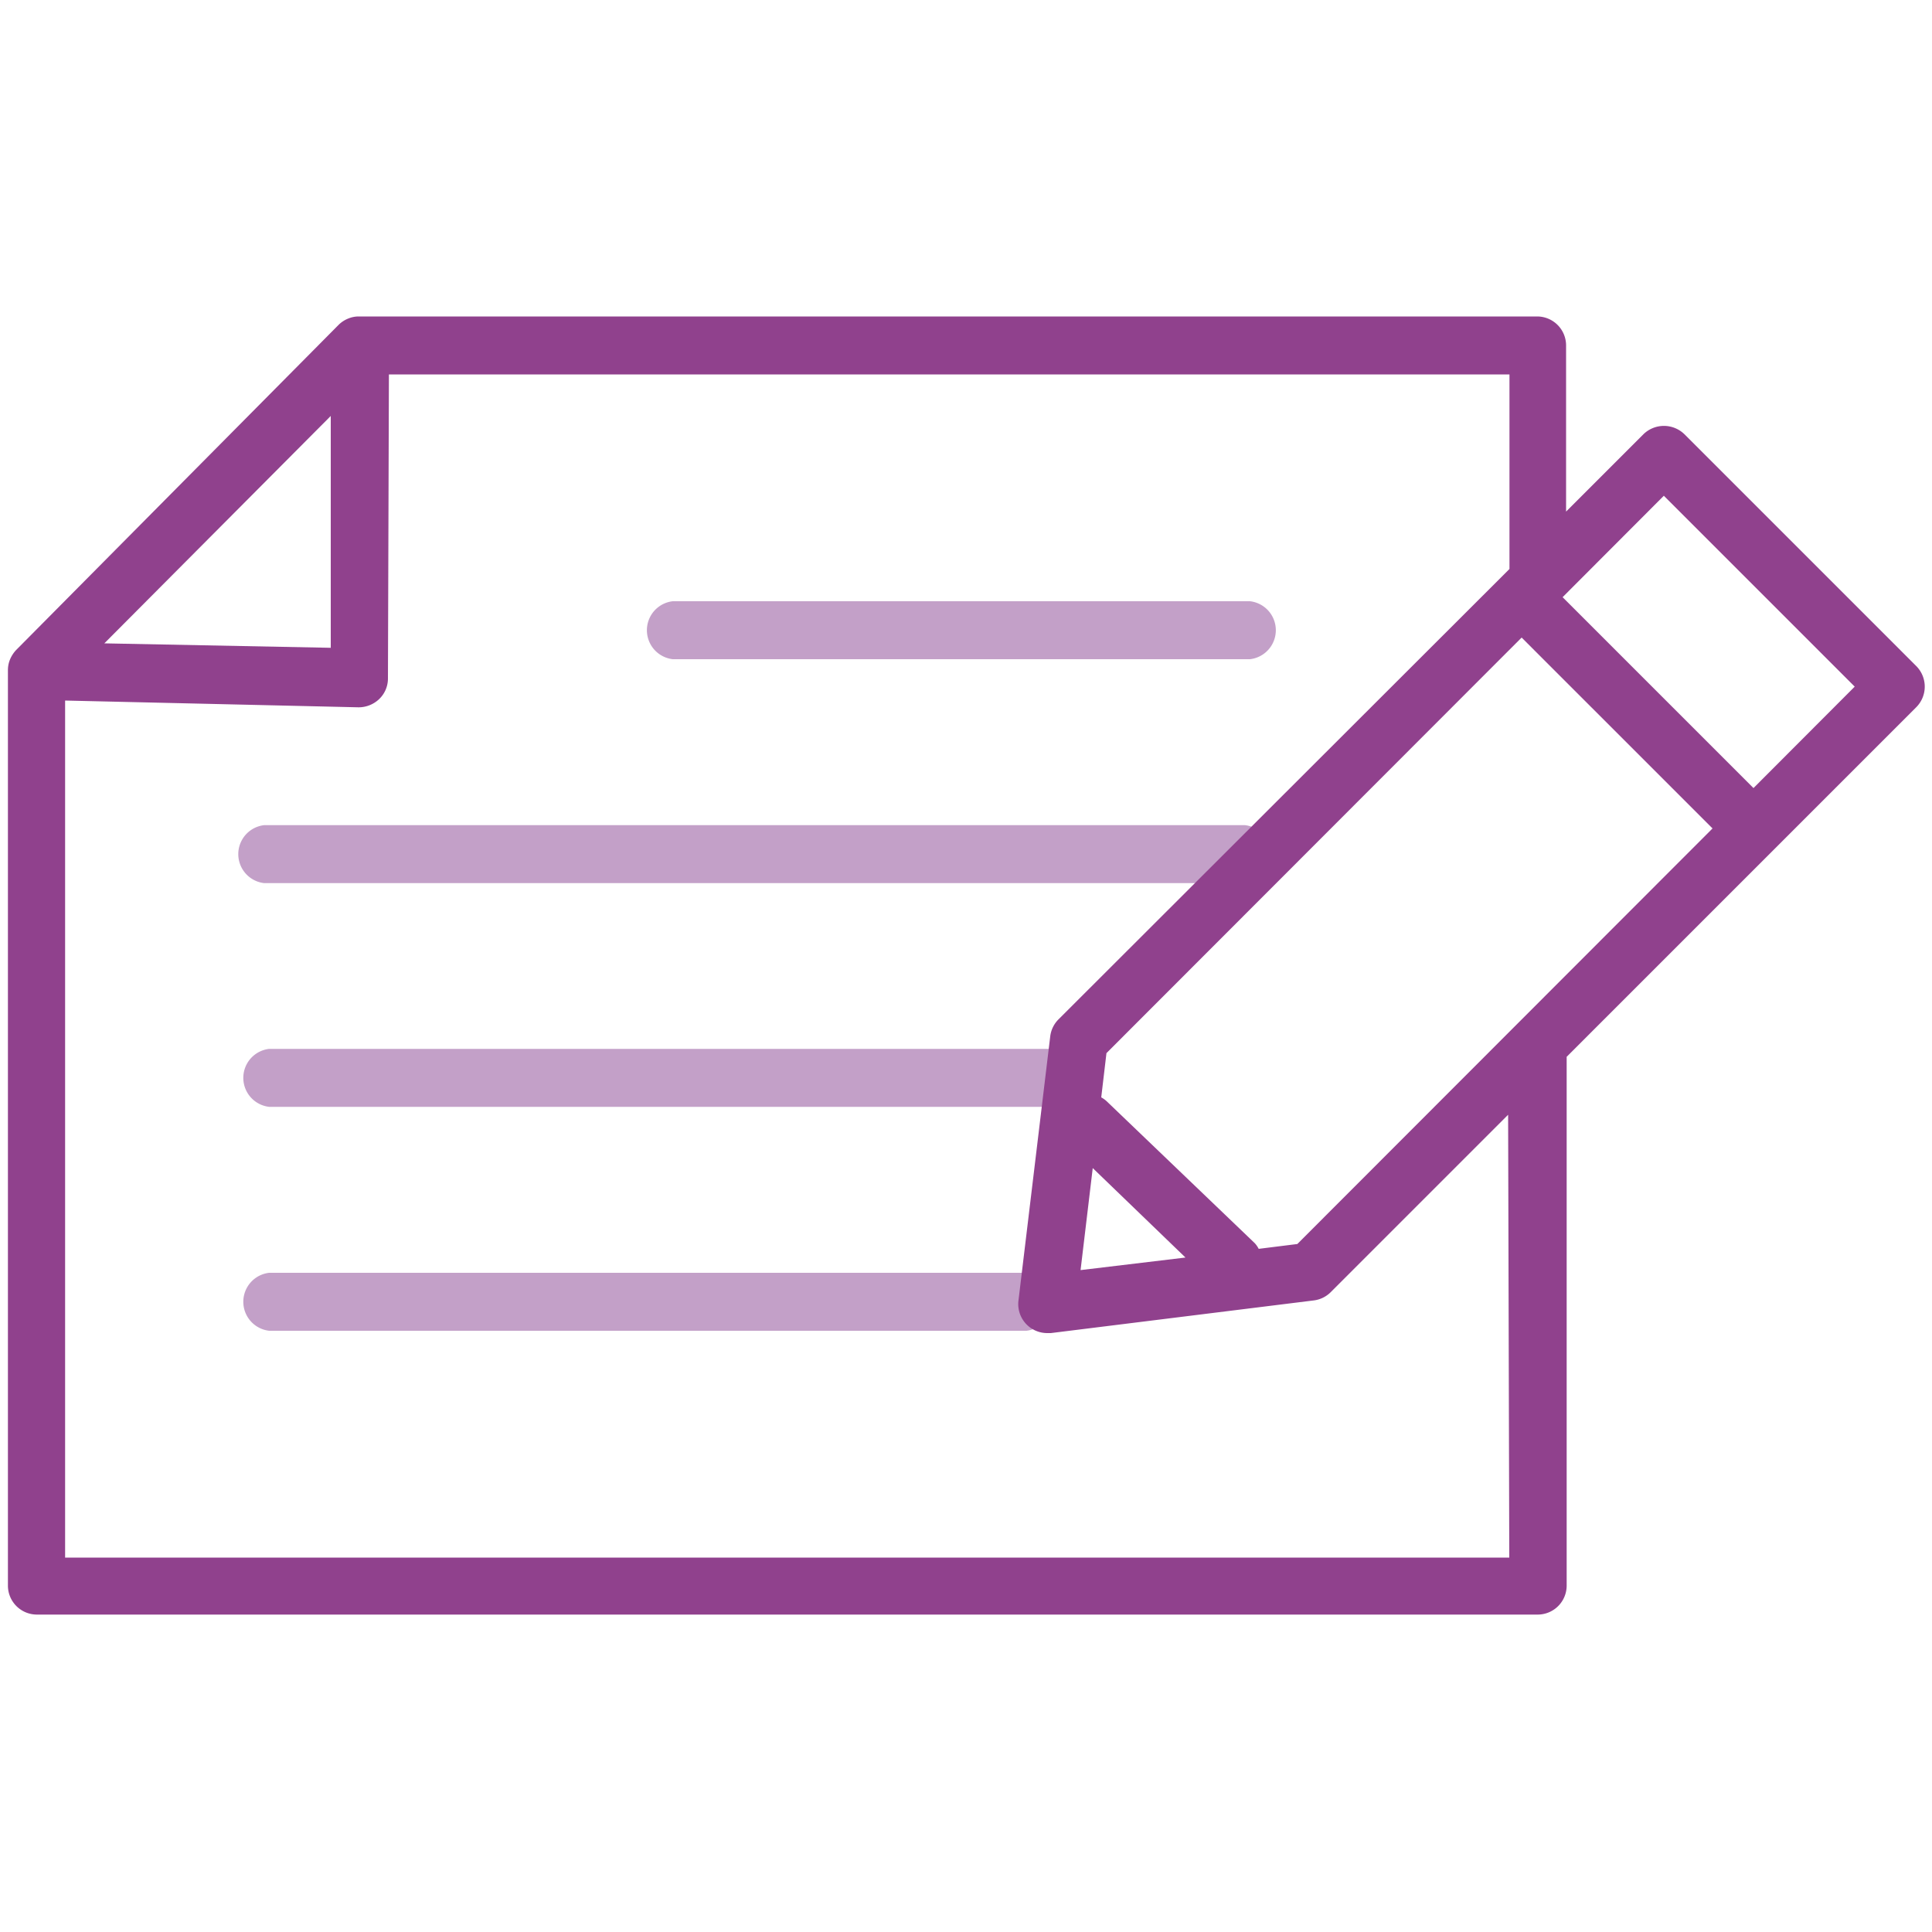
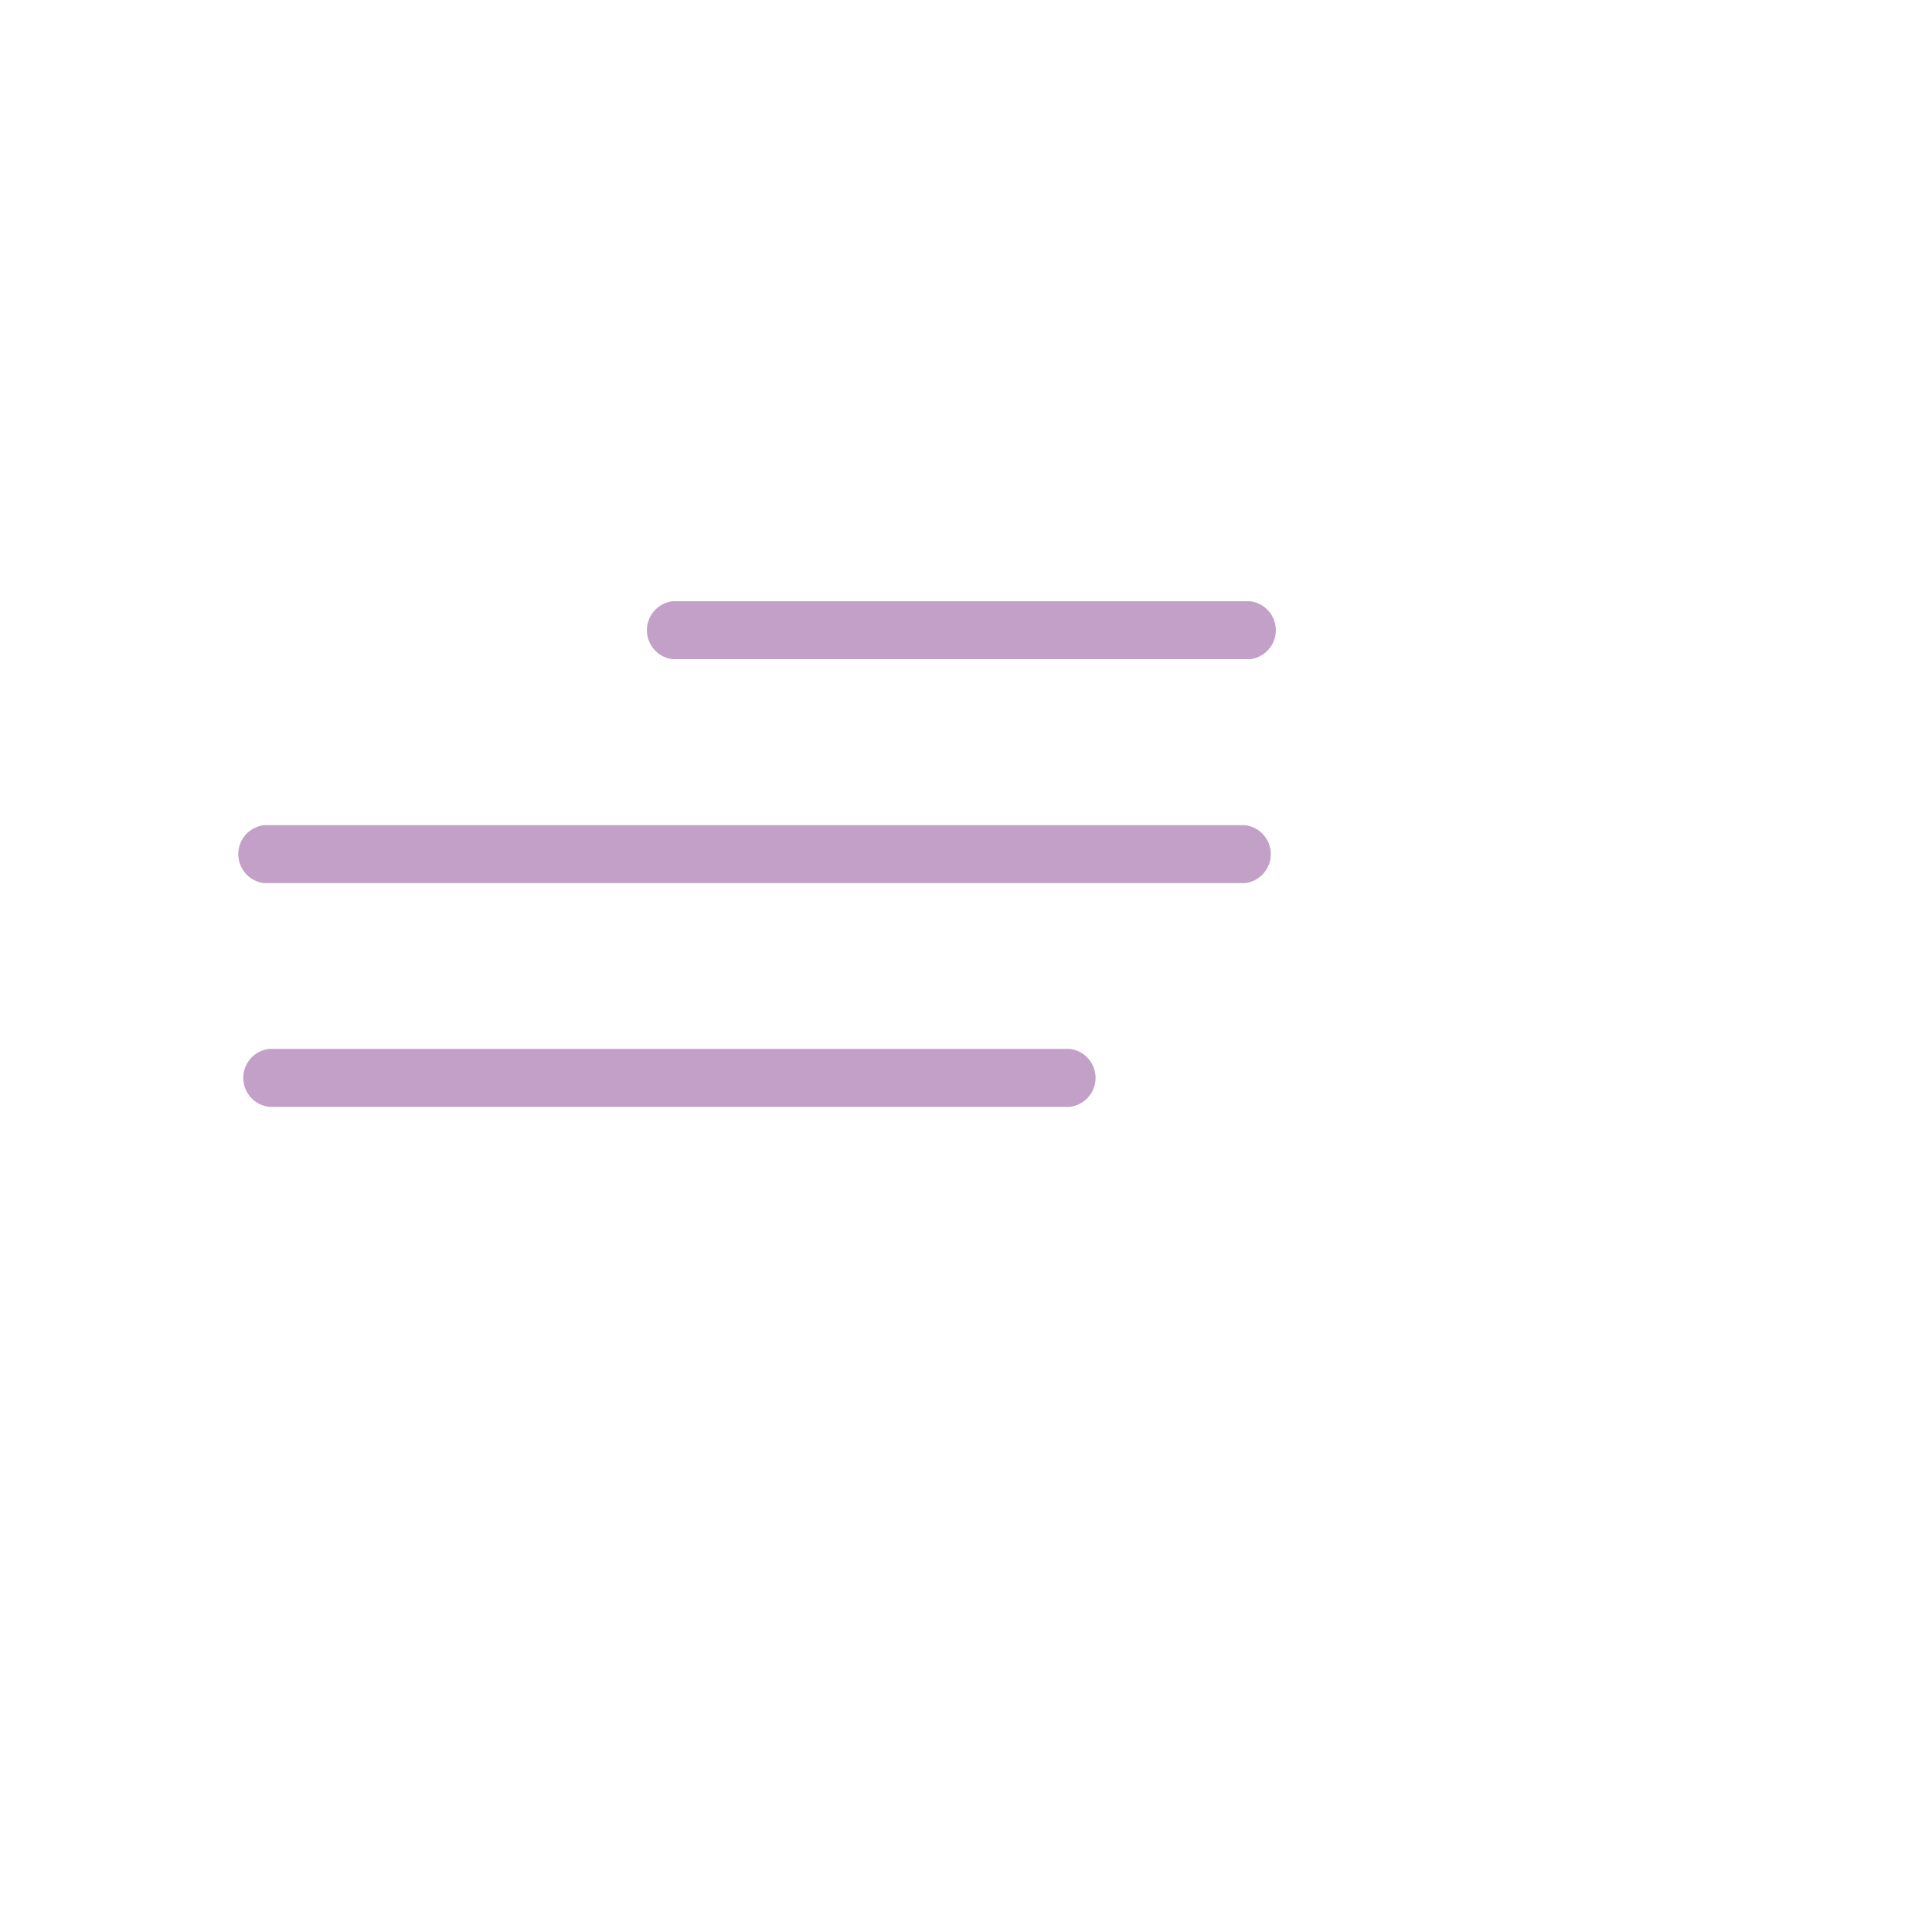
<svg xmlns="http://www.w3.org/2000/svg" viewBox="0 0 100 100">
  <defs>
    <style>.cls-1{fill:#c3a0c8;}.cls-2{fill:#90418d;}</style>
  </defs>
  <g id="郵便料金計器">
    <g id="icon_pos15">
-       <path class="cls-1" d="M64.44,45.71H13.67a1.51,1.51,0,0,1,0-3H64.44a1.51,1.51,0,0,1,0,3Z" />
+       <path class="cls-1" d="M64.44,45.71H13.67a1.51,1.51,0,0,1,0-3H64.44a1.51,1.51,0,0,1,0,3" />
      <path class="cls-1" d="M64.7,34.12H34.82a1.51,1.51,0,0,1,0-3H64.7a1.51,1.51,0,0,1,0,3Z" />
      <path class="cls-1" d="M55.37,57.29H13.93a1.51,1.51,0,0,1,0-3H55.37a1.51,1.51,0,0,1,0,3Z" />
-       <path class="cls-1" d="M53.13,68.88H13.93a1.51,1.51,0,0,1,0-3h39.2a1.51,1.51,0,0,1,0,3Z" />
-       <path class="cls-2" d="M99.19,34.48l-12-12a1.52,1.52,0,0,0-2.13,0l-4,4V17.88a1.5,1.5,0,0,0-1.5-1.5h-61a1.41,1.41,0,0,0-.54.11h0a1.49,1.49,0,0,0-.49.32h0L.83,33.65h0a1.64,1.64,0,0,0-.31.48,0,0,0,0,0,0,0,1.45,1.45,0,0,0-.11.54v47.4a1.5,1.5,0,0,0,1.5,1.5H79.59a1.5,1.5,0,0,0,1.5-1.5V54.7l18.1-18.1A1.51,1.51,0,0,0,99.19,34.48ZM17.12,21.53l0,12L5.4,33.3Zm61,59.09H3.37V36.26l15.18.35a1.54,1.54,0,0,0,1.08-.43,1.47,1.47,0,0,0,.45-1.07l.05-15.73h58V29.45l-.39.39h0L54.79,52.76a1.5,1.5,0,0,0-.43.88L52.72,67.28A1.5,1.5,0,0,0,54.21,69h.18L68,67.31a1.5,1.5,0,0,0,.88-.43l9.18-9.18ZM56.56,60.46l4.8,4.63-5.43.65Zm10.59,3.93-2,.25a1.37,1.37,0,0,0-.2-.29L57.28,57A1.34,1.34,0,0,0,57,56.8l.27-2.29L78.76,33l9.88,9.88Zm23.61-23.6-9.88-9.88,5.24-5.25L96,35.54Z" />
    </g>
  </g>
</svg>